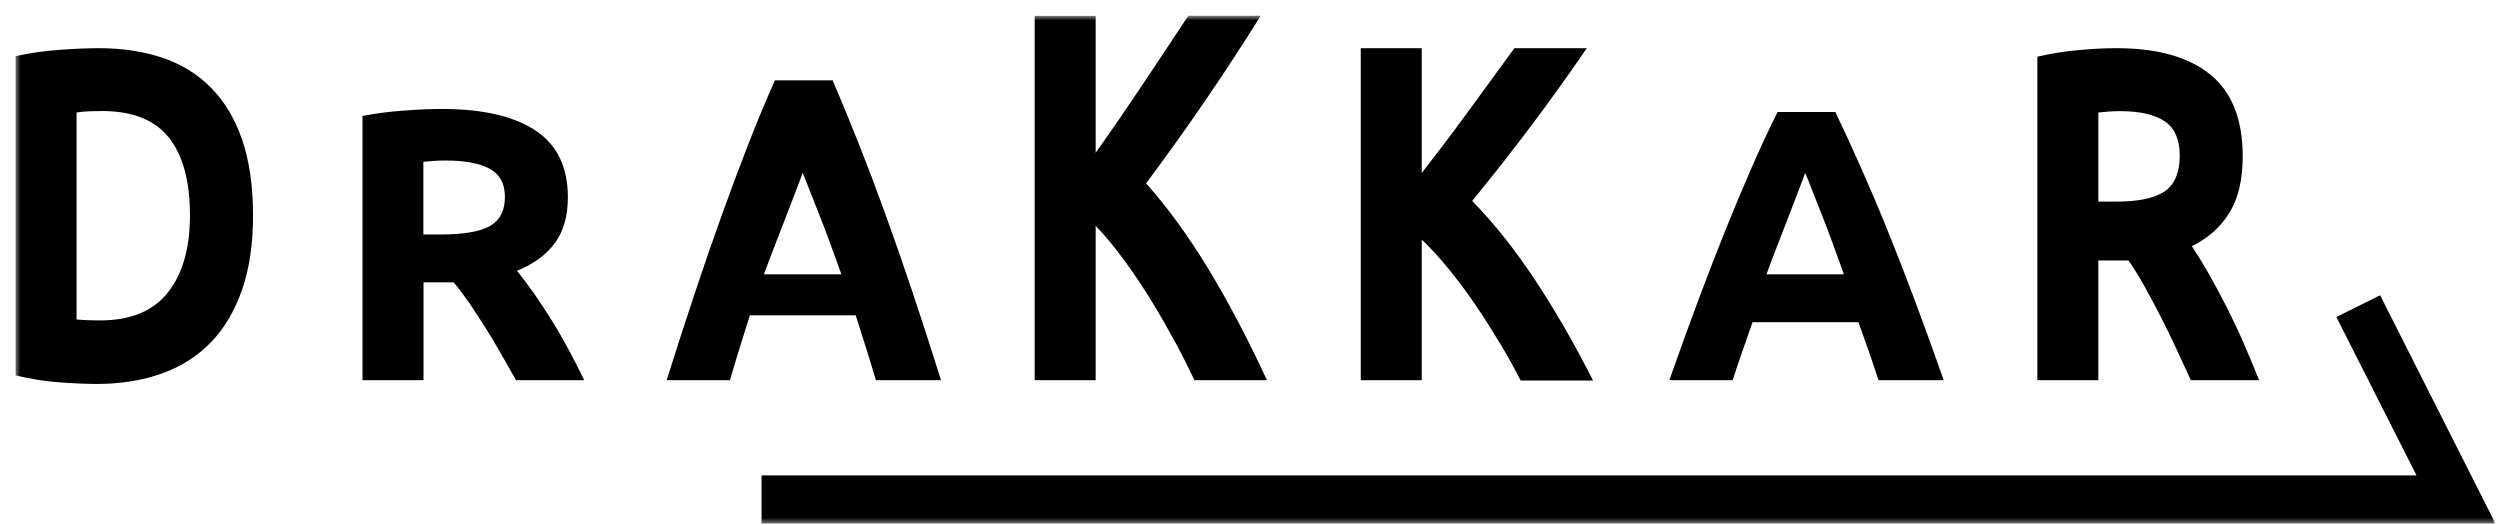
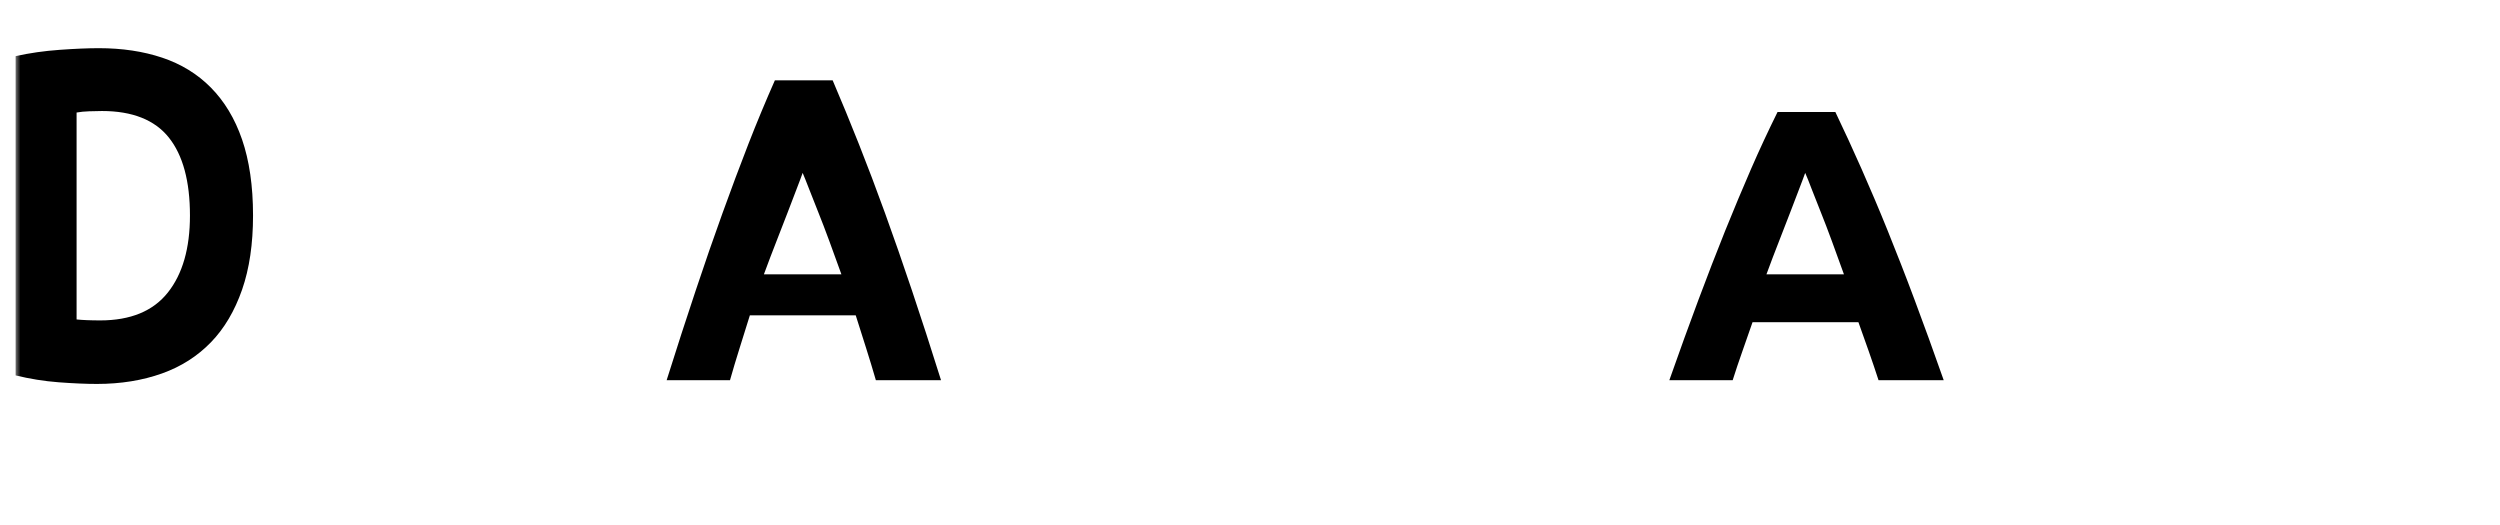
<svg xmlns="http://www.w3.org/2000/svg" width="548" height="115" viewBox="0 0 548 115" fill="none">
  <mask id="mask0_1812_5229" style="mask-type:luminance" maskUnits="userSpaceOnUse" x="0" y="0" width="548" height="115">
    <path d="M547.027 0H0V114.81H547.027V0Z" fill="white" />
  </mask>
  <g mask="url(#mask0_1812_5229)">
    <mask id="mask1_1812_5229" style="mask-type:luminance" maskUnits="userSpaceOnUse" x="3" y="3" width="545" height="112">
      <path d="M547.027 3.479H3.419V114.81H547.027V3.479Z" fill="white" />
    </mask>
    <g mask="url(#mask1_1812_5229)">
      <path d="M55.465 47.24C55.465 53.448 54.673 58.873 53.059 63.514C51.445 68.126 49.192 71.983 46.238 75.027C43.283 78.071 39.72 80.361 35.487 81.868C31.254 83.375 26.503 84.159 21.265 84.159C18.859 84.159 16.058 84.038 12.86 83.797C9.662 83.556 6.525 83.044 3.419 82.29V12.309C6.495 11.616 9.723 11.164 13.073 10.923C16.423 10.682 19.286 10.561 21.692 10.561C26.777 10.561 31.406 11.255 35.548 12.641C39.69 14.027 43.253 16.197 46.207 19.181C49.161 22.165 51.475 25.962 53.059 30.573C54.643 35.184 55.465 40.73 55.465 47.24ZM16.788 70.024C17.428 70.085 18.159 70.145 18.981 70.175C19.803 70.205 20.808 70.235 21.935 70.235C28.635 70.235 33.569 68.186 36.797 64.117C40.025 60.048 41.639 54.413 41.639 47.24C41.639 39.705 40.086 34.009 37.01 30.151C33.934 26.294 29.031 24.335 22.361 24.335C21.448 24.335 20.504 24.365 19.529 24.395C18.555 24.425 17.641 24.515 16.788 24.666V70.024Z" fill="black" />
-       <path d="M96.853 23.883C105.775 23.883 112.597 25.45 117.348 28.585C122.099 31.719 124.474 36.601 124.474 43.232C124.474 47.361 123.53 50.706 121.612 53.298C119.693 55.89 116.952 57.879 113.328 59.355C114.516 60.833 115.795 62.52 117.105 64.389C118.414 66.288 119.724 68.277 121.003 70.326C122.282 72.376 123.53 74.545 124.718 76.776C125.906 79.006 127.033 81.206 128.068 83.346H113.115C112.019 81.417 110.922 79.458 109.795 77.499C108.668 75.51 107.542 73.611 106.354 71.743C105.167 69.874 104.009 68.126 102.882 66.438C101.725 64.781 100.598 63.244 99.441 61.887H92.833V83.346H79.463V25.42C82.386 24.848 85.402 24.456 88.508 24.245C91.615 24.004 94.386 23.883 96.853 23.883ZM97.614 35.185C96.639 35.185 95.786 35.215 94.994 35.275C94.234 35.336 93.502 35.396 92.802 35.456V51.399H96.609C101.634 51.399 105.228 50.767 107.42 49.531C109.582 48.295 110.678 46.155 110.678 43.172C110.678 40.278 109.582 38.229 107.389 37.023C105.167 35.788 101.908 35.185 97.614 35.185Z" fill="black" />
      <path d="M191.991 83.344C191.321 81.054 190.621 78.703 189.859 76.322C189.098 73.911 188.337 71.531 187.575 69.119H164.369C163.608 71.531 162.877 73.911 162.116 76.322C161.354 78.733 160.653 81.084 160.014 83.344H146.127C148.35 76.262 150.482 69.722 152.492 63.694C154.502 57.666 156.451 52.031 158.37 46.727C160.288 41.422 162.176 36.359 164.034 31.597C165.892 26.835 167.841 22.164 169.851 17.613H182.52C184.469 22.164 186.388 26.835 188.276 31.597C190.164 36.359 192.082 41.422 194.001 46.727C195.92 52.031 197.899 57.697 199.909 63.694C201.919 69.692 204.051 76.232 206.274 83.344H191.991ZM175.942 37.896C175.637 38.74 175.211 39.915 174.632 41.392C174.054 42.869 173.414 44.556 172.683 46.486C171.952 48.414 171.13 50.524 170.216 52.845C169.303 55.165 168.389 57.576 167.445 60.138H184.438C183.525 57.576 182.642 55.165 181.789 52.845C180.936 50.524 180.114 48.384 179.353 46.486C178.591 44.587 177.921 42.869 177.343 41.392C176.764 39.855 176.276 38.71 175.942 37.896Z" fill="black" />
-       <path d="M261.823 83.345C260.605 80.753 259.204 77.95 257.559 74.906C255.915 71.892 254.179 68.849 252.291 65.774C250.403 62.701 248.423 59.777 246.353 56.944C244.282 54.141 242.241 51.64 240.17 49.5V83.345H226.801V3.479H240.17V33.496C243.611 28.644 247.114 23.551 250.646 18.247C254.179 12.942 257.468 8.03 260.483 3.449H276.35C272.299 9.928 268.249 16.137 264.137 22.134C260.057 28.102 255.732 34.129 251.225 40.187C255.976 45.522 260.574 51.85 264.99 59.144C269.406 66.468 273.639 74.515 277.72 83.345H261.823Z" fill="black" />
-       <path d="M333.299 83.346C332.081 80.964 330.68 78.403 329.035 75.66C327.39 72.917 325.655 70.145 323.766 67.342C321.879 64.539 319.899 61.857 317.828 59.295C315.757 56.733 313.716 54.473 311.646 52.514V83.346H298.276V10.561H311.646V37.927C315.087 33.497 318.589 28.885 322.122 24.033C325.655 19.211 328.944 14.72 331.959 10.561H347.827C343.776 16.468 339.725 22.134 335.613 27.59C331.533 33.044 327.208 38.53 322.701 44.045C327.452 48.897 332.05 54.654 336.466 61.344C340.882 68.005 345.116 75.358 349.195 83.406H333.299V83.346Z" fill="black" />
      <path d="M411.777 83.346C411.107 81.296 410.412 79.216 409.648 77.046C408.885 74.906 408.125 72.737 407.366 70.627H384.156C383.398 72.767 382.666 74.906 381.903 77.077C381.141 79.216 380.444 81.326 379.801 83.346H365.917C368.139 77.016 370.269 71.17 372.279 65.774C374.289 60.41 376.238 55.347 378.157 50.585C380.078 45.823 381.965 41.333 383.822 37.053C385.682 32.773 387.63 28.614 389.641 24.546H402.308C404.255 28.614 406.174 32.773 408.064 37.053C409.951 41.333 411.87 45.823 413.789 50.585C415.708 55.347 417.688 60.38 419.696 65.774C421.708 71.17 423.841 76.986 426.063 83.346H411.777ZM395.699 37.897C395.394 38.741 394.967 39.916 394.39 41.393C393.811 42.87 393.172 44.557 392.441 46.486C391.709 48.415 390.888 50.525 389.975 52.845C389.06 55.166 388.146 57.577 387.203 60.139H404.194C403.282 57.577 402.4 55.166 401.545 52.845C400.694 50.525 399.873 48.385 399.111 46.486C398.348 44.557 397.678 42.87 397.101 41.393C396.523 39.856 396.065 38.711 395.699 37.897Z" fill="black" />
-       <path d="M463.979 10.561C472.9 10.561 479.723 12.49 484.474 16.318C489.222 20.175 491.601 26.143 491.601 34.25C491.601 39.313 490.656 43.412 488.737 46.546C486.822 49.711 484.078 52.182 480.455 53.96C481.638 55.769 482.923 57.818 484.232 60.139C485.541 62.459 486.85 64.87 488.131 67.402C489.407 69.934 490.656 72.556 491.844 75.298C493.031 78.041 494.158 80.723 495.193 83.346H480.24C479.146 80.995 478.047 78.614 476.923 76.172C475.792 73.761 474.669 71.41 473.477 69.12C472.294 66.829 471.134 64.66 470.011 62.64C468.851 60.591 467.724 58.752 466.565 57.095H459.959V83.346H446.591V12.43C449.512 11.737 452.529 11.255 455.632 10.983C458.739 10.682 461.515 10.561 463.979 10.561ZM464.771 24.365C463.797 24.365 462.941 24.395 462.153 24.455C461.389 24.515 460.658 24.606 459.959 24.666V44.196H463.737C468.763 44.196 472.354 43.442 474.544 41.905C476.705 40.398 477.804 37.776 477.804 34.13C477.804 30.603 476.705 28.102 474.516 26.595C472.294 25.118 469.033 24.365 464.771 24.365Z" fill="black" />
-       <path d="M547.027 114.809H166.928V104.201H529.699L512.125 69.482L521.72 64.72L547.027 114.809Z" fill="black" />
    </g>
  </g>
</svg>